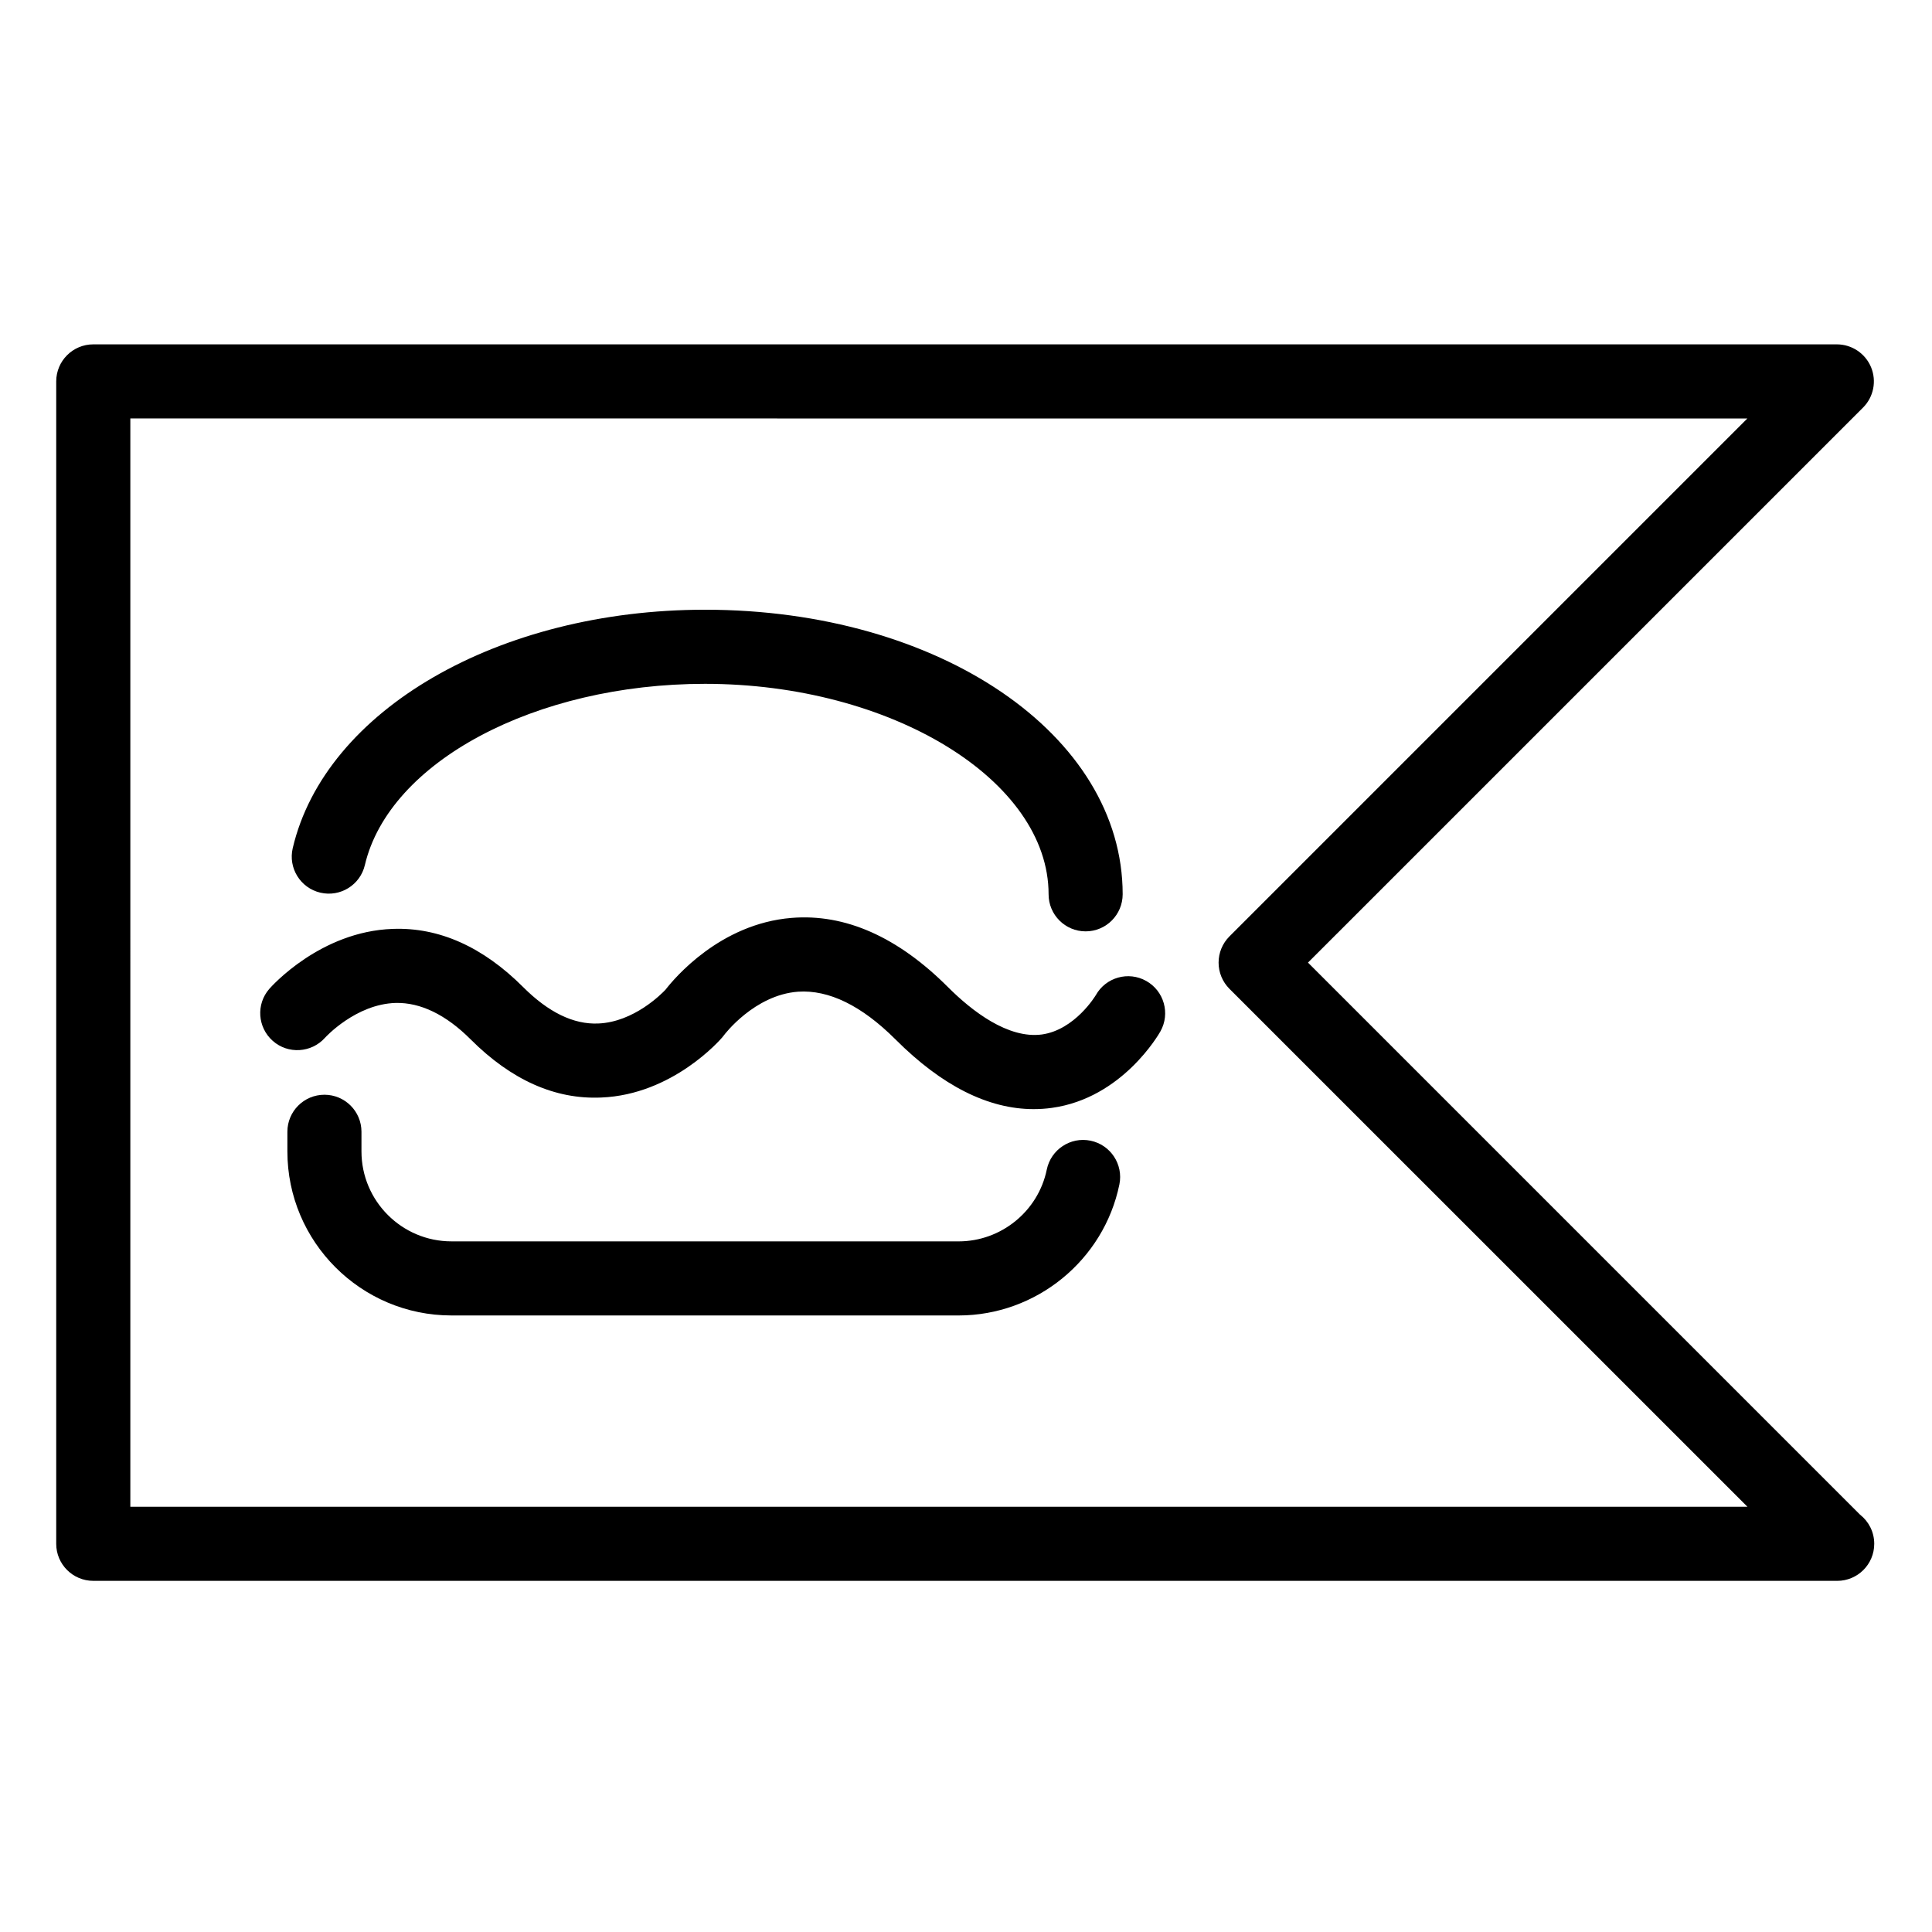
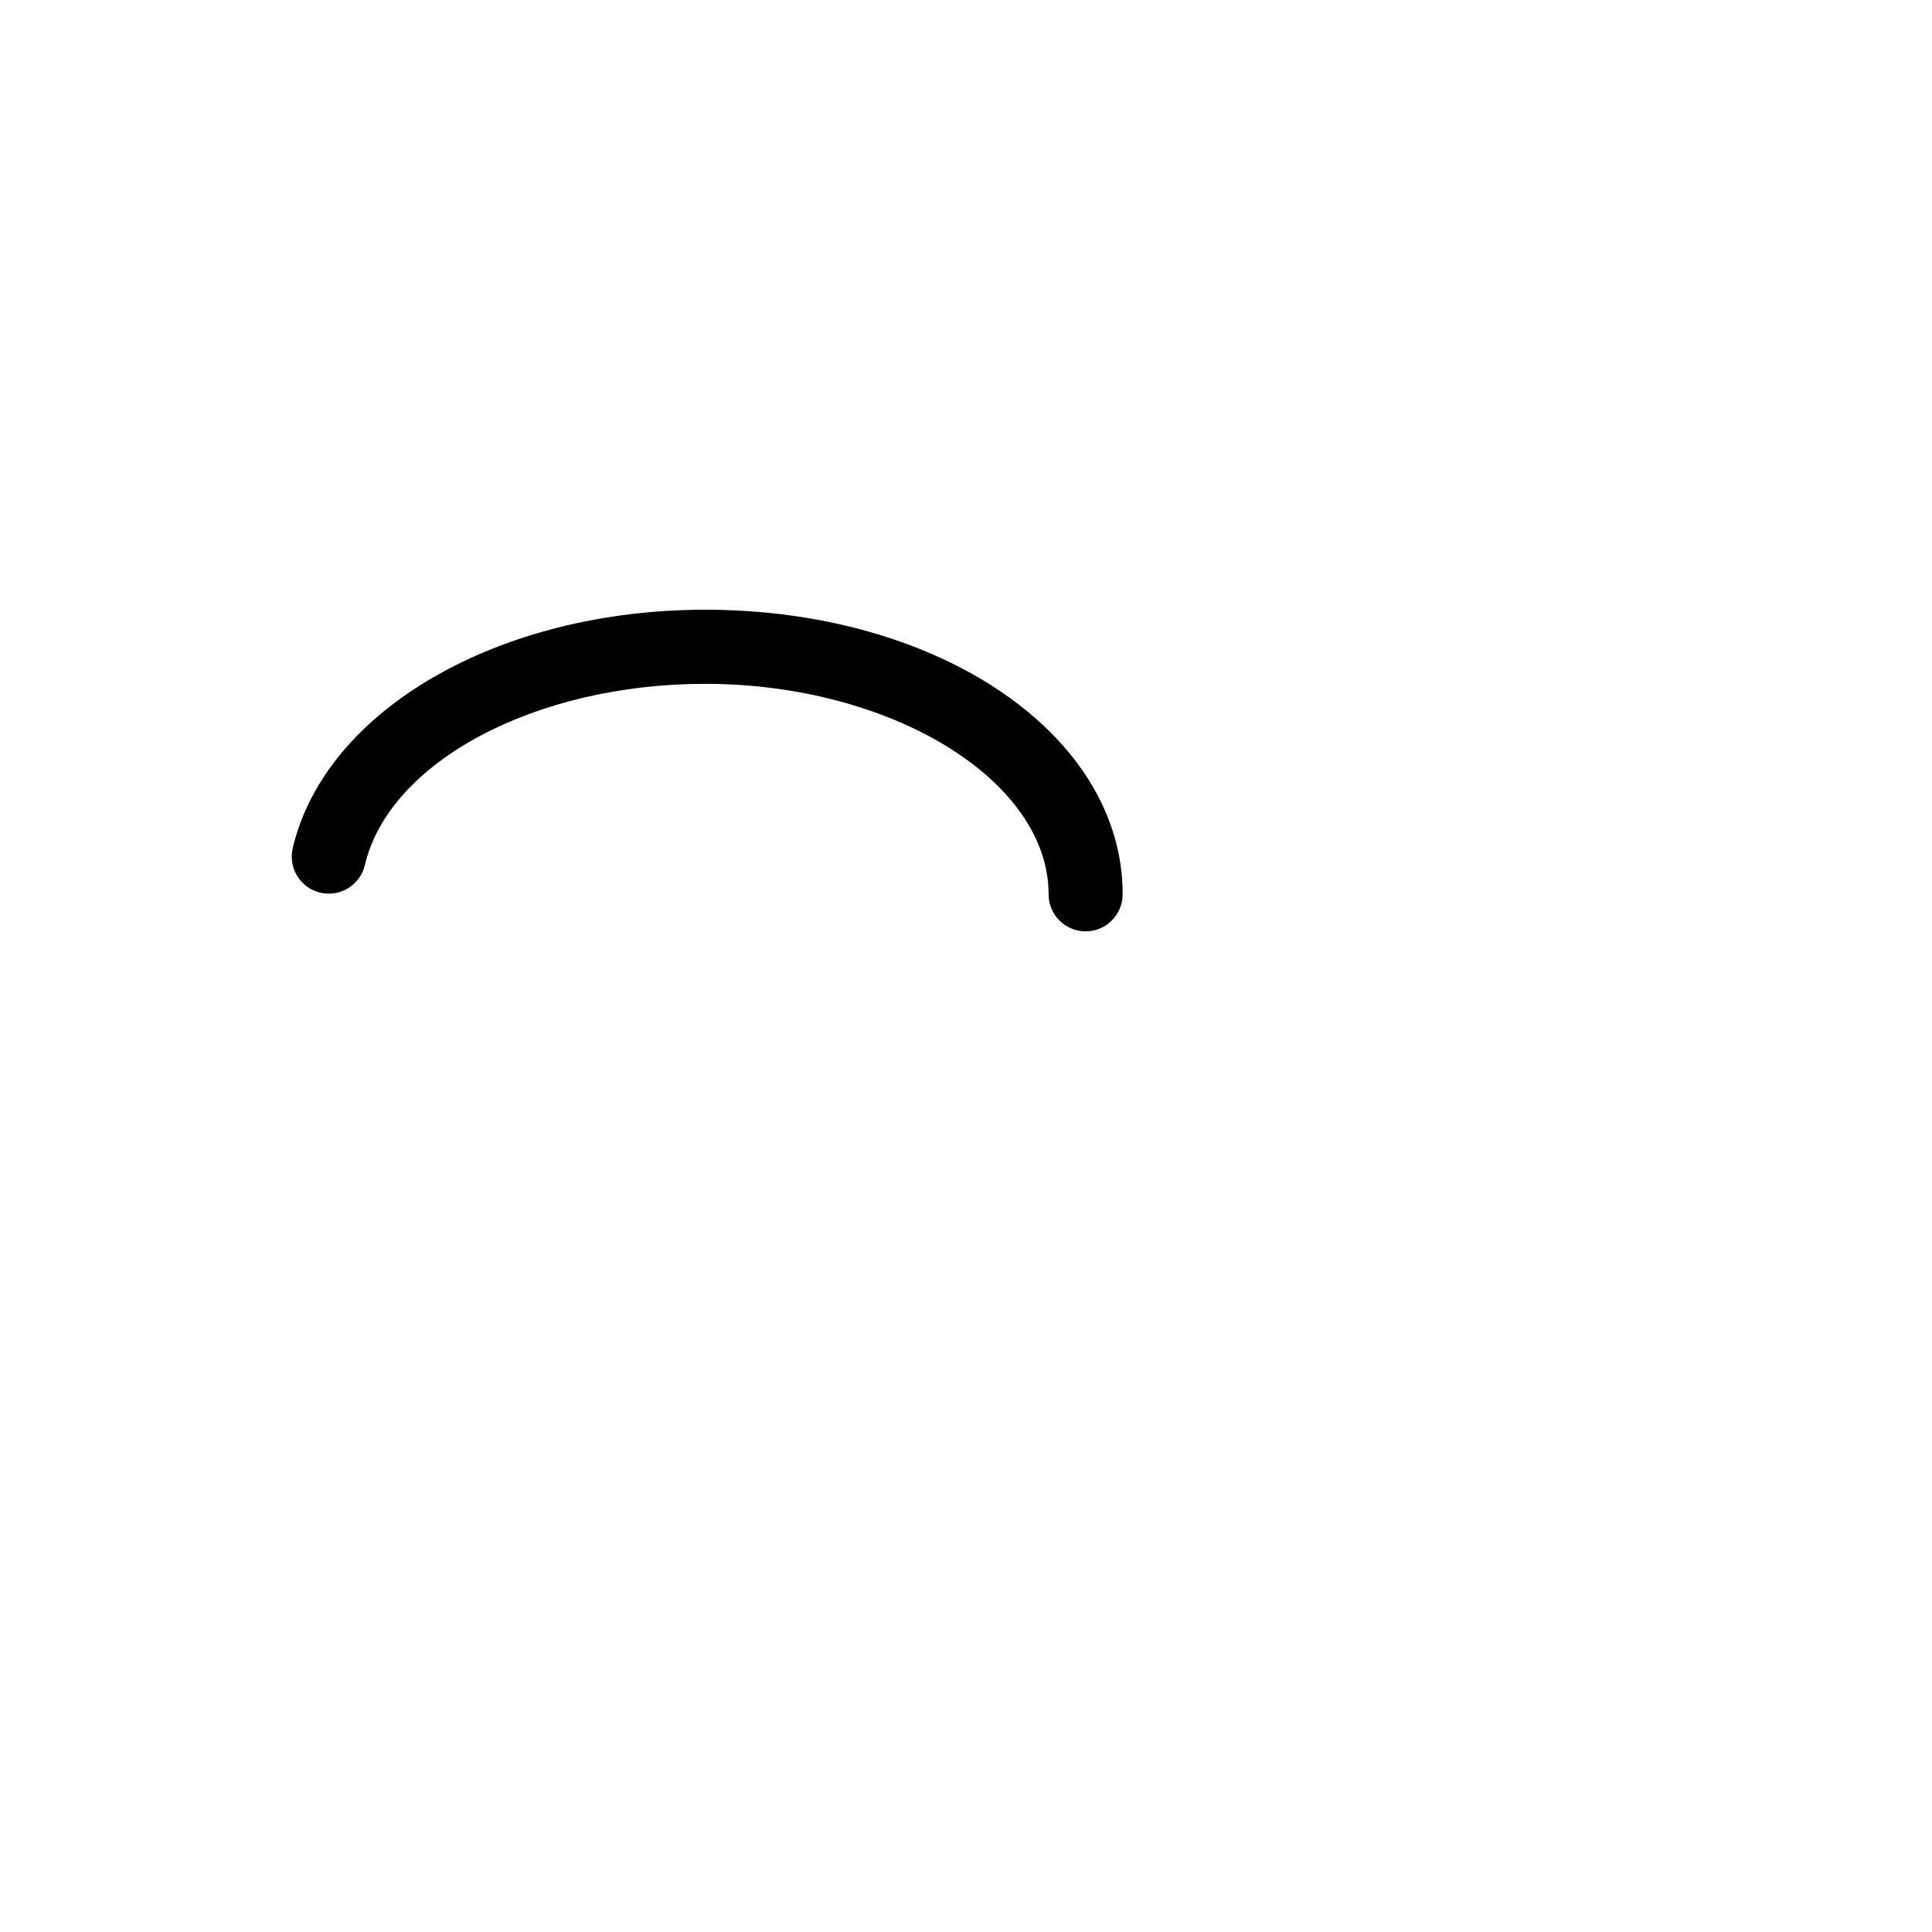
<svg xmlns="http://www.w3.org/2000/svg" fill="#000000" width="800px" height="800px" version="1.1" viewBox="144 144 512 512">
  <g>
-     <path d="m630.88 562.94h-0.102-462.06c-5.422 0-9.82-4.394-9.82-9.812v-308.05c0-5.422 4.398-9.82 9.82-9.82h462.06c3.969 0 7.551 2.394 9.074 6.062 1.516 3.668 0.68 7.891-2.133 10.699l-147.09 147.08 146.3 146.3c2.293 1.793 3.762 4.59 3.762 7.727 0.004 5.422-4.391 9.816-9.816 9.816zm-452.34-19.637h428.55l-137.28-137.26c-1.84-1.844-2.871-4.344-2.871-6.941 0-2.602 1.031-5.106 2.871-6.941l137.26-137.26-428.53-0.004z" />
    <path d="m431.7 390.82c-5.422 0-9.812-4.398-9.812-9.82 0-30.234-41.695-55.777-91.055-55.777-44.953 0-83.707 20.652-90.141 48.031-1.238 5.273-6.508 8.551-11.805 7.309-5.273-1.238-8.551-6.523-7.309-11.805 8.602-36.605 54.547-63.176 109.26-63.176 62.062 0 110.68 33.125 110.68 75.414-0.008 5.43-4.398 9.824-9.82 9.824z" />
-     <path d="m398.04 492.61h-134.4c-23.977 0-43.48-19.504-43.48-43.48v-5.199c0-5.422 4.398-9.812 9.82-9.812s9.812 4.391 9.812 9.812v5.199c0 13.145 10.695 23.844 23.844 23.844l134.41 0.004c11.281 0 21.105-8.004 23.363-19.035 1.094-5.309 6.293-8.746 11.594-7.648 5.309 1.094 8.73 6.277 7.648 11.594-4.137 20.117-22.051 34.723-42.605 34.723z" />
-     <path d="m417.95 437.93c-12.062 0.004-24.355-6.191-36.625-18.465-9.004-8.992-17.695-13.199-25.82-12.656-11.617 0.863-19.539 11.395-19.617 11.496-0.133 0.18-0.312 0.406-0.453 0.574-0.523 0.621-13.156 15.215-32.098 15.977-12.27 0.555-23.887-4.691-34.598-15.395-6.594-6.602-13.336-9.812-19.855-9.672-10.609 0.289-18.688 9.145-18.766 9.238-3.602 4.016-9.801 4.394-13.836 0.816-4.039-3.582-4.457-9.723-0.91-13.785 0.543-0.621 13.531-15.242 32.719-15.891 12.273-0.457 23.895 4.766 34.535 15.406 6.676 6.676 13.352 9.957 19.922 9.664 9.453-0.383 16.832-7.906 17.82-8.961 2.293-2.969 14.43-17.492 33.418-19.023 14.16-1.16 28.113 5.019 41.422 18.328 6.414 6.414 15.934 13.742 24.875 12.57 8.797-1.215 14.27-10.34 14.316-10.422 2.648-4.731 8.637-6.422 13.359-3.769 4.731 2.648 6.418 8.637 3.769 13.359-0.402 0.727-10.117 17.703-28.762 20.277-1.598 0.227-3.203 0.332-4.816 0.332z" />
  </g>
</svg>